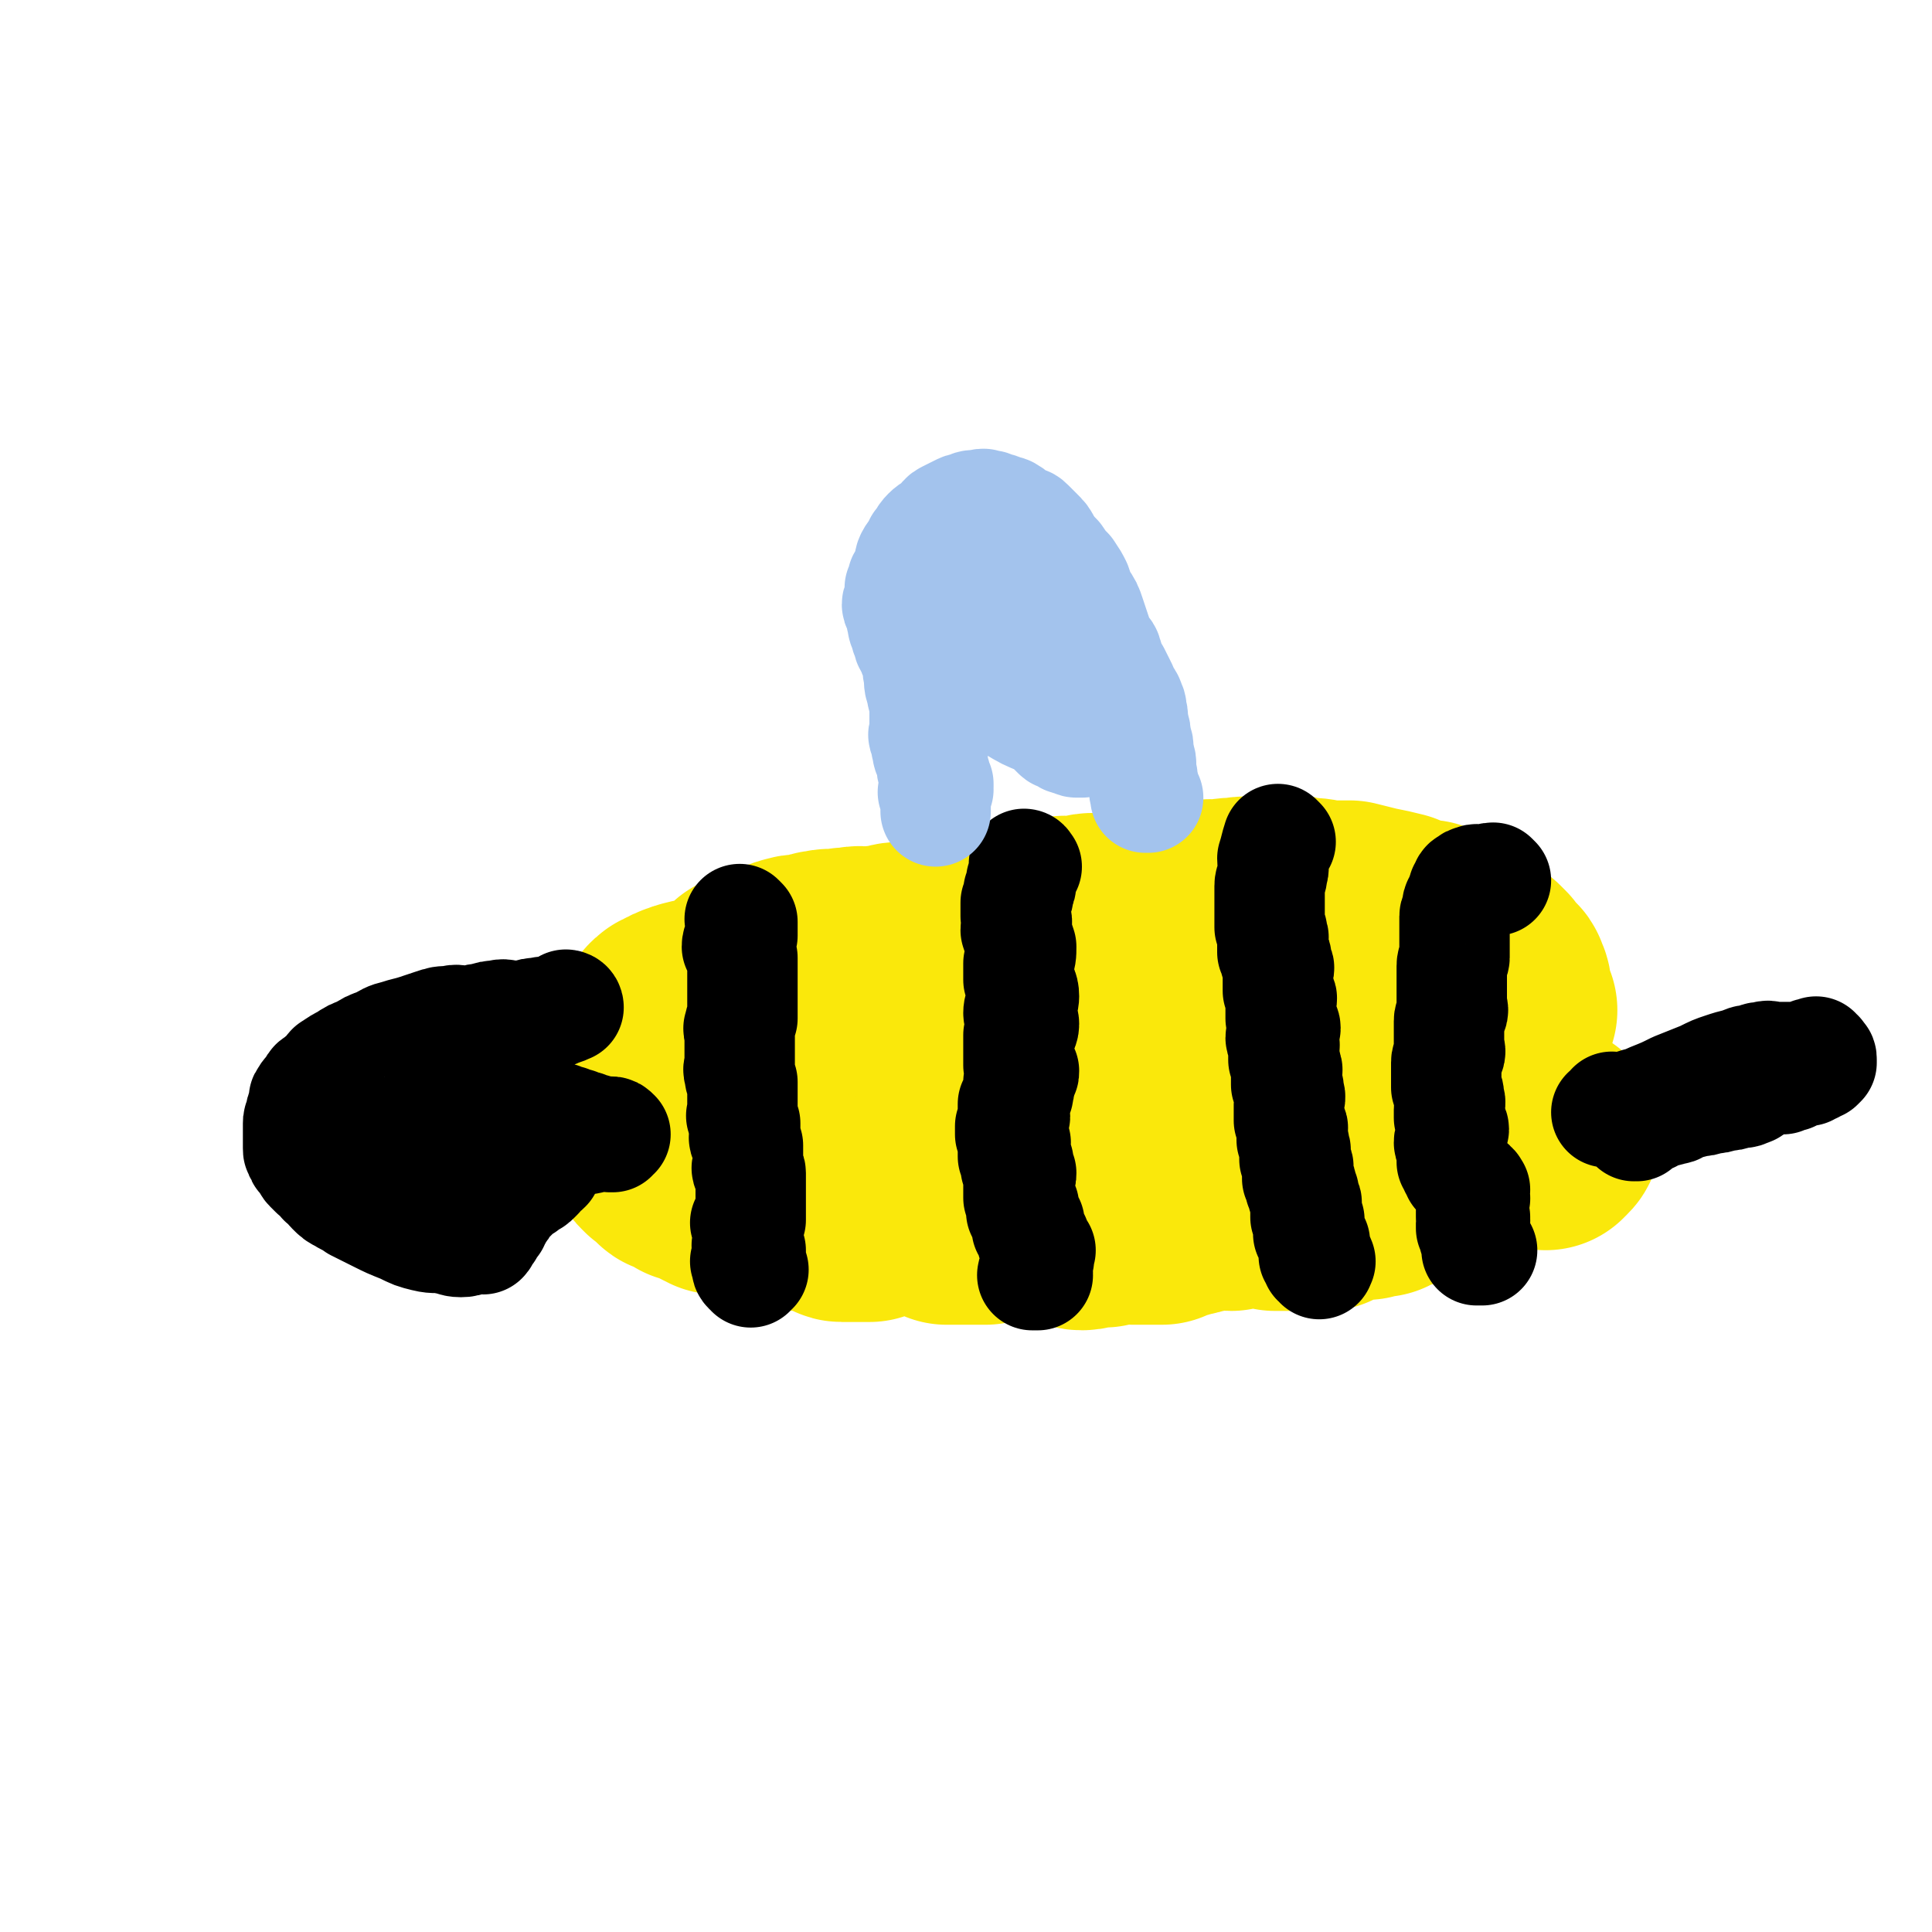
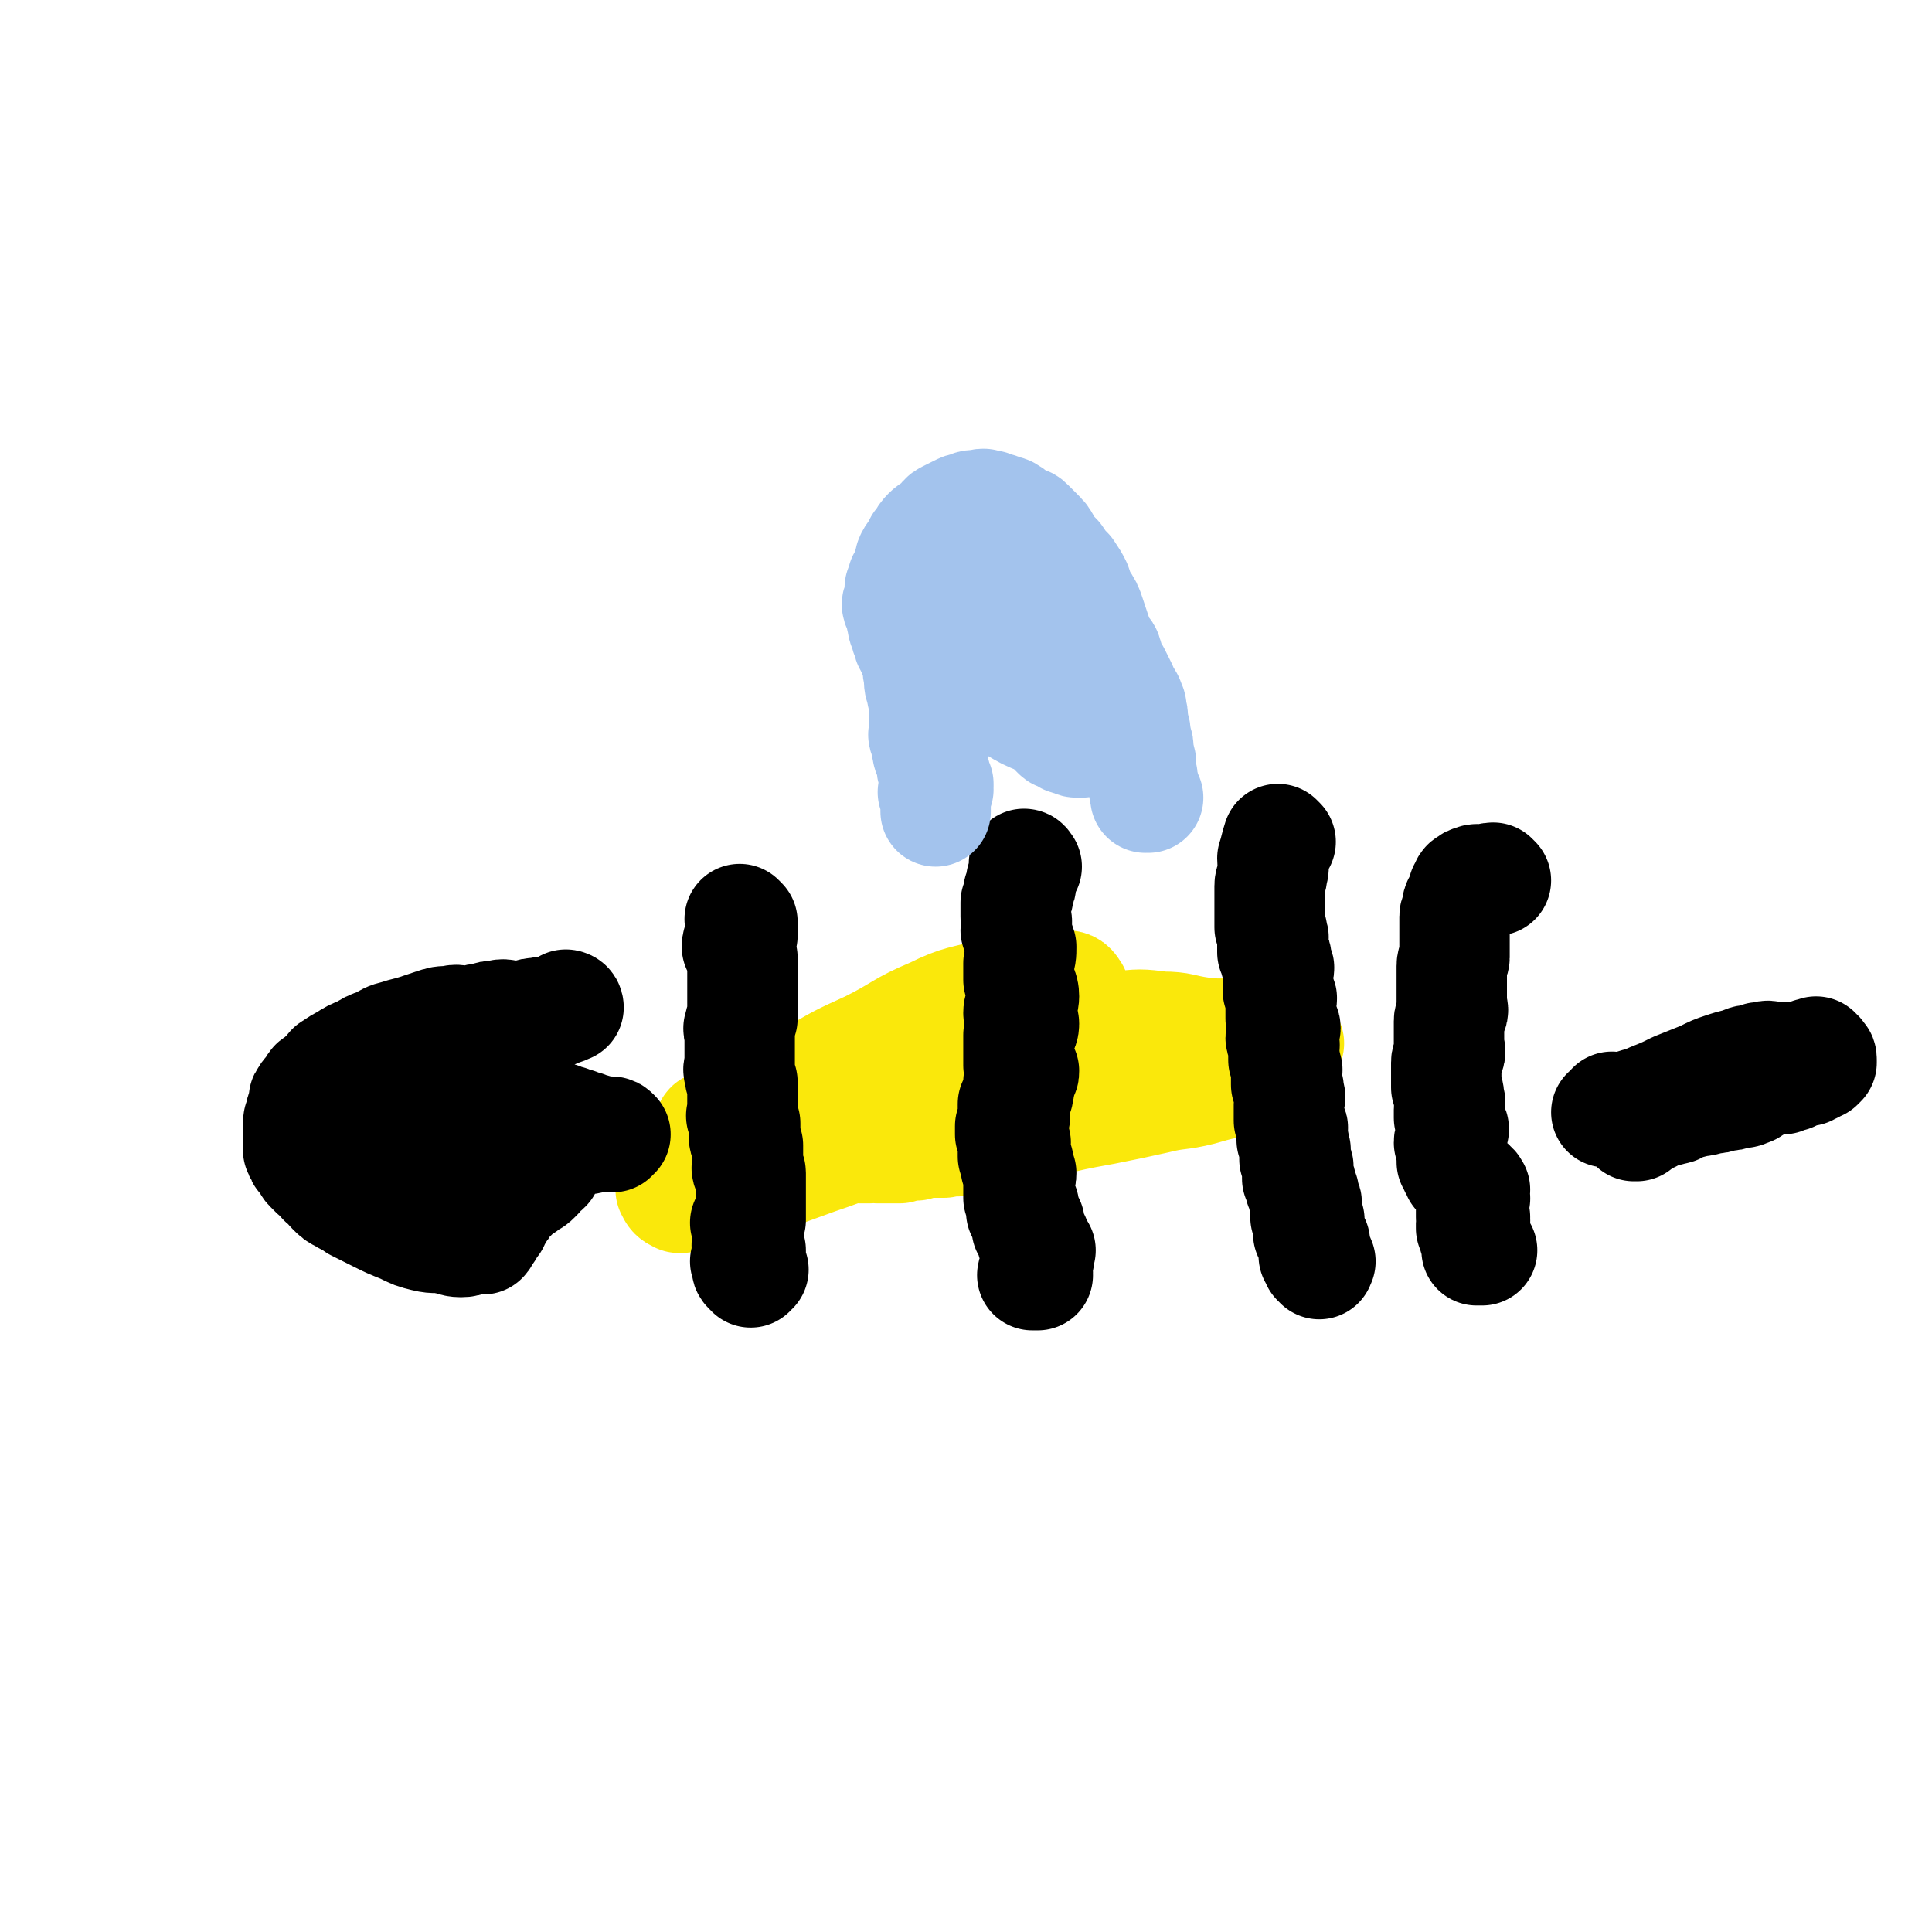
<svg xmlns="http://www.w3.org/2000/svg" viewBox="0 0 700 700" version="1.1">
  <g fill="none" stroke="#FAE80B" stroke-width="40" stroke-linecap="round" stroke-linejoin="round">
-     <path d="M519,349c0,0 -1,-1 -1,-1 0,0 0,0 0,1 0,0 0,0 0,0 1,0 0,0 0,-1 -3,-1 -3,-1 -5,-3 -3,-1 -3,-1 -5,-2 -3,0 -3,0 -6,0 -5,-1 -5,-1 -10,-1 -5,-1 -5,-2 -10,-3 -5,0 -5,0 -11,0 -6,-1 -6,-1 -12,-1 -5,-1 -5,0 -11,0 -5,0 -5,0 -11,0 -6,0 -6,0 -12,0 -6,0 -6,-1 -12,0 -5,0 -5,0 -10,1 -5,0 -5,-1 -10,0 -5,0 -5,0 -9,1 -5,0 -5,-1 -10,0 -4,0 -4,0 -8,1 -5,0 -5,0 -9,1 -4,0 -4,-1 -7,0 -4,0 -4,0 -7,1 -3,0 -3,1 -6,2 -3,1 -3,1 -7,2 -4,1 -4,0 -8,1 -5,1 -5,1 -10,2 -5,1 -5,1 -10,2 -6,1 -6,1 -11,3 -6,1 -6,1 -11,3 -4,1 -4,2 -8,4 -3,1 -3,1 -7,3 -2,1 -2,1 -5,3 -1,1 0,1 -2,2 -1,1 -1,1 -3,2 -1,1 -1,1 -3,2 -2,1 -2,1 -4,2 -2,1 -2,1 -4,3 -1,1 -1,1 -3,3 -1,1 -1,1 -3,3 -1,1 0,1 -1,3 -1,1 -2,1 -2,3 -1,1 -1,1 -1,3 -1,1 -1,1 -1,3 -1,1 0,1 0,2 0,1 -1,1 0,2 0,1 0,1 1,2 0,1 1,1 1,2 0,1 0,1 0,3 0,0 0,0 0,0 0,1 0,1 1,3 0,0 0,0 0,0 0,1 0,1 1,3 1,2 0,2 2,4 1,2 2,1 3,3 2,2 1,3 3,5 2,3 3,2 5,5 3,3 2,3 5,6 2,3 2,3 5,5 3,2 3,2 6,4 3,2 3,2 7,3 5,1 5,1 10,2 5,0 5,0 10,1 6,0 6,0 11,0 5,0 5,0 10,0 6,-1 6,-2 11,-3 6,0 6,0 11,-1 6,0 6,-1 11,-2 5,-1 5,-1 10,-2 5,-1 5,-1 9,-2 5,-1 5,-1 9,-2 5,-1 5,-1 9,-2 5,0 5,1 10,-1 8,-1 7,-2 15,-4 7,-2 7,-2 15,-4 9,-2 9,-1 18,-3 8,-1 8,-1 16,-3 5,-1 5,-1 10,-2 4,0 4,0 7,-1 2,0 2,-1 4,-2 1,0 1,0 2,-1 1,0 1,0 3,-1 1,0 1,0 3,-1 2,0 2,0 4,-2 2,-1 2,-1 5,-3 3,-1 3,0 6,-2 2,-1 1,-2 4,-4 1,-1 2,0 4,-2 1,-1 1,-1 3,-3 1,-1 1,-1 1,-2 1,-1 2,0 2,-2 1,-1 1,-1 1,-3 1,-1 1,-1 1,-3 1,-1 1,-1 1,-3 1,-1 1,-1 1,-2 1,-1 1,-1 1,-2 1,-1 1,-1 1,-2 0,0 0,0 0,0 1,-1 1,-1 1,-1 0,-1 0,0 0,0 0,-1 0,-2 0,-1 0,0 1,0 0,1 0,0 0,0 -1,1 0,0 0,0 0,0 " />
    <path d="M442,385c0,0 -1,-1 -1,-1 -2,-1 -2,-1 -4,-1 -3,-2 -3,-2 -7,-3 -7,-1 -7,-1 -15,0 -12,0 -12,0 -24,2 -16,2 -16,2 -32,5 -15,2 -16,2 -31,5 -13,3 -13,3 -27,7 -9,2 -10,2 -19,5 -6,2 -6,2 -12,5 -3,1 -3,1 -7,3 -3,1 -3,1 -6,3 -2,1 -2,1 -5,3 -1,1 -1,1 -1,2 -1,0 -2,0 -1,1 0,0 1,0 2,0 2,-1 2,-1 5,-1 6,-2 6,-1 13,-3 13,-2 13,-2 26,-5 17,-3 17,-3 33,-7 19,-4 19,-5 38,-9 15,-4 15,-4 30,-8 12,-3 12,-4 24,-7 7,-2 7,-1 14,-3 2,0 2,-1 5,-2 1,0 1,1 2,1 0,0 -1,0 -2,0 0,-1 0,-1 -1,-1 -1,-1 -1,-2 -3,-1 -4,0 -4,1 -8,2 -8,1 -9,0 -17,2 -12,3 -12,3 -24,7 -16,5 -16,6 -31,11 -15,6 -15,6 -30,11 -15,6 -15,7 -30,12 -11,4 -11,4 -22,8 0,0 0,0 0,0 -9,2 -9,2 -18,5 -1,0 -1,0 -1,0 -5,0 -5,1 -9,1 -2,-1 -2,-1 -3,-3 0,0 1,-1 2,-2 1,-1 1,-1 3,-3 2,-1 2,-1 4,-2 3,-1 3,-1 6,-3 5,-2 5,-2 9,-4 7,-3 8,-3 15,-6 9,-4 9,-4 19,-9 12,-6 11,-6 23,-11 12,-5 12,-5 23,-9 11,-4 11,-4 22,-7 9,-2 10,-2 19,-3 8,0 8,0 17,0 8,-1 8,-1 16,0 7,0 7,1 14,2 7,1 7,0 14,1 4,0 4,1 8,2 3,0 4,0 7,1 1,0 1,0 3,0 0,0 0,0 0,0 0,0 0,0 0,0 0,0 0,0 0,0 0,0 0,0 -1,1 0,0 0,0 -1,0 -2,0 -2,0 -4,1 -6,1 -6,1 -13,3 -10,3 -9,3 -19,6 -12,3 -12,4 -23,6 -12,3 -12,2 -24,4 -11,1 -11,1 -21,2 -10,1 -10,1 -19,2 -9,0 -9,0 -17,1 -8,0 -8,0 -15,1 -9,0 -9,1 -18,2 -7,1 -7,1 -13,2 -6,0 -6,0 -12,1 -3,0 -3,0 -7,0 -1,0 -1,0 -3,0 0,-1 0,-1 0,-1 0,-1 0,-1 1,-1 1,-1 1,-1 2,-1 1,-1 1,-1 2,-1 1,-1 1,-1 3,-1 2,-1 3,0 5,-1 5,-3 5,-3 9,-6 7,-4 7,-4 15,-8 10,-6 10,-6 21,-11 12,-6 11,-7 23,-12 10,-5 11,-4 21,-7 8,-2 8,-3 17,-4 4,0 5,0 9,1 2,0 3,0 4,2 1,1 0,1 1,3 0,1 0,2 2,3 3,3 3,3 7,5 5,3 6,3 11,5 8,3 9,3 17,5 7,2 7,2 14,4 5,1 5,1 10,2 3,0 3,1 6,2 1,0 1,-1 3,0 1,0 1,0 2,1 0,0 -1,0 -1,1 0,0 0,0 0,0 0,0 0,0 0,0 0,0 0,-1 -1,0 0,0 0,0 -1,1 -1,0 -1,-1 -2,0 -2,0 -2,0 -4,1 -2,0 -3,-1 -5,0 -6,1 -6,1 -13,3 -8,2 -8,1 -16,3 -9,2 -9,2 -19,4 0,0 0,0 0,0 -11,2 -11,2 -23,5 -7,1 -7,1 -15,3 -6,1 -6,2 -12,3 -4,1 -4,0 -8,1 -1,0 -1,0 -3,0 -1,0 -1,0 -3,0 -1,0 -1,-1 -2,0 -1,0 -1,0 -2,1 -1,0 -1,-1 -3,0 -1,0 -1,0 -3,1 -1,0 -1,0 -2,0 -1,0 -1,0 -2,0 -1,0 -1,0 -3,0 0,0 0,0 -1,0 -1,-1 0,-1 -2,-1 0,-1 -1,-1 -2,0 0,0 0,0 0,1 -1,0 -2,0 -2,0 -1,0 0,0 0,0 0,0 0,0 0,0 0,0 -1,-1 -1,-1 0,0 1,0 2,1 0,0 0,0 0,0 1,0 1,0 2,0 " />
-     <path d="M490,390c0,0 -1,-1 -1,-1 0,0 0,0 0,1 0,0 0,0 0,0 1,0 0,-1 0,-1 0,0 1,1 0,1 -2,-2 -2,-2 -5,-4 -2,0 -2,0 -3,-1 -1,0 -1,0 -2,-1 -1,0 -1,0 -3,-1 -1,0 -1,1 -2,1 -1,-1 -1,-2 -3,-2 -2,1 -1,1 -3,2 -1,0 -2,-1 -3,0 -2,0 -1,0 -3,1 -2,0 -2,0 -4,1 -2,0 -2,0 -3,1 -2,0 -2,0 -4,1 -2,0 -2,-1 -4,0 -2,0 -1,1 -3,1 -2,0 -2,-1 -4,0 -2,0 -2,1 -4,2 -2,0 -2,-1 -4,0 -2,0 -2,0 -4,1 -1,0 -1,0 -3,0 -1,0 -1,0 -3,0 -1,0 -1,0 -3,0 -1,0 -1,0 -3,0 -2,0 -2,-1 -4,0 -2,0 -1,1 -3,1 -2,0 -3,-1 -5,0 -2,0 -2,0 -4,1 -2,0 -2,0 -4,1 -1,0 -1,0 -3,1 -1,0 -1,0 -2,1 0,0 -1,0 -1,1 0,1 0,1 0,2 1,3 1,3 2,5 " />
-     <path d="M491,353c0,0 -1,-1 -1,-1 0,0 0,0 0,1 0,0 0,0 0,0 1,0 0,-1 0,-1 0,0 0,0 0,1 0,0 0,0 0,0 4,6 4,6 7,12 7,13 7,13 14,27 " />
  </g>
  <g fill="none" stroke="#FAE80B" stroke-width="80" stroke-linecap="round" stroke-linejoin="round">
-     <path d="M546,366c0,0 -1,-1 -1,-1 0,0 0,0 0,1 0,0 0,0 0,0 1,0 0,-1 0,-1 0,0 0,0 0,1 0,0 0,0 0,0 0,-3 0,-3 -1,-5 0,-3 0,-3 -1,-5 0,-1 -1,-1 -2,-2 -1,-1 -1,-1 -2,-3 -1,-1 -1,-1 -2,-2 -1,0 -1,0 -2,0 -2,-1 -2,-2 -3,-3 -2,-1 -2,-1 -3,-2 -2,-1 -2,0 -4,-2 -2,-1 -2,-1 -4,-3 -2,-1 -2,-1 -4,-2 -3,0 -3,0 -6,0 -3,-1 -3,-2 -5,-3 -4,-1 -4,-1 -9,-2 -4,-1 -4,-1 -8,-2 -4,0 -4,0 -9,0 -4,-1 -4,-1 -9,-1 -4,-1 -4,-2 -8,-1 -4,0 -4,0 -8,1 -3,0 -3,-1 -6,0 -4,0 -4,0 -7,1 -3,0 -3,-1 -6,0 -2,0 -2,0 -4,1 -2,0 -2,1 -4,1 -2,0 -2,-1 -4,0 -2,0 -2,1 -4,1 -3,0 -3,0 -5,0 -3,0 -3,-1 -5,0 -3,0 -3,0 -6,1 -3,0 -3,1 -5,1 -3,0 -3,-1 -5,0 -3,0 -3,1 -5,1 -3,0 -3,-1 -5,0 -4,0 -4,0 -7,1 -4,0 -4,0 -7,1 -4,0 -4,0 -7,1 -4,0 -4,0 -8,1 -3,0 -3,0 -6,1 -4,0 -4,0 -7,1 -4,1 -4,1 -7,2 -3,1 -3,0 -6,1 -4,0 -4,0 -7,1 -4,0 -4,1 -7,1 -3,0 -3,-1 -6,0 -3,0 -3,0 -6,1 -2,0 -2,-1 -4,0 -2,0 -2,0 -4,1 -2,0 -2,0 -4,1 -1,0 -1,-1 -3,0 -1,0 -1,0 -3,1 -1,0 -1,0 -3,1 -1,0 -1,0 -3,1 -1,0 -1,0 -2,1 -1,0 -1,0 -3,1 -1,0 -1,0 -2,1 -1,0 -1,0 -2,1 -1,1 0,1 -2,2 0,1 -1,0 -2,1 -1,1 0,1 -2,2 0,1 -1,0 -2,1 0,0 0,0 0,1 -1,0 -2,1 -3,1 -1,0 -1,-1 -2,0 -1,0 -1,0 -3,1 -1,0 -1,-1 -3,0 -1,0 -1,0 -3,1 -1,0 -1,0 -2,1 -1,0 -1,0 -2,1 -1,0 -1,0 -2,1 0,0 0,0 0,1 -1,0 -1,0 -1,1 -1,0 -1,0 -1,1 -1,0 -1,0 -1,1 -1,0 -1,0 -1,1 -1,0 -1,0 -1,1 -1,0 0,0 0,1 -1,0 -1,0 -1,1 -1,1 0,1 0,2 0,1 0,1 0,2 0,1 0,1 0,2 0,1 0,1 0,3 0,1 0,1 0,2 0,1 0,1 0,3 0,1 0,1 0,2 0,1 -1,1 0,2 0,1 1,1 1,2 0,1 -1,1 -1,2 -1,1 0,1 0,2 0,1 0,1 0,2 0,1 0,1 0,2 0,0 0,0 0,1 0,1 0,1 0,2 0,0 0,0 0,1 0,0 0,0 0,1 0,1 -1,1 0,2 0,0 0,0 1,1 0,0 0,0 1,1 0,1 0,1 1,2 0,0 0,0 1,1 1,0 1,0 2,1 0,0 0,0 1,1 0,0 0,0 1,1 0,0 0,1 1,1 1,0 1,-1 2,0 0,0 0,0 1,1 1,0 1,0 2,1 0,0 0,1 1,1 1,0 1,-1 2,0 0,0 0,0 1,1 1,0 1,0 2,1 1,0 1,0 2,1 1,0 1,0 2,1 1,0 1,-1 2,0 1,0 1,0 3,1 1,0 1,0 3,1 1,0 1,0 3,1 1,0 1,0 3,1 1,0 1,0 2,1 1,0 1,0 2,0 0,0 0,0 1,0 1,0 1,0 2,0 1,0 1,0 3,0 1,0 1,-1 2,0 1,0 1,0 3,1 1,0 1,0 2,0 1,0 1,0 2,0 1,0 1,-1 3,0 1,0 1,0 2,1 1,0 1,0 2,1 1,0 1,0 3,1 1,0 1,1 2,1 1,0 1,0 3,0 1,0 1,0 2,0 1,0 1,0 3,0 1,0 1,0 2,0 1,-1 1,-1 3,-2 1,0 1,0 3,-1 1,0 1,1 3,1 1,-1 1,-1 3,-2 1,0 1,0 2,1 2,0 2,0 4,1 1,0 1,-1 3,0 2,0 2,0 4,1 2,0 1,1 3,2 1,0 1,0 3,0 2,0 2,0 4,0 1,0 1,0 3,0 2,0 2,0 4,0 2,-1 2,-1 4,-2 2,0 3,1 5,1 3,-1 3,-1 5,-2 2,0 2,0 4,1 2,0 2,0 5,1 2,0 2,0 4,1 2,0 2,0 4,1 2,0 2,1 4,1 2,0 2,-1 4,-2 2,0 2,1 4,1 2,-1 2,-1 5,-2 2,0 2,1 5,1 3,0 3,0 6,0 3,0 3,0 5,0 2,-1 2,-1 4,-2 2,0 2,0 4,-1 2,0 2,0 4,-1 2,0 2,0 4,-1 2,0 2,0 5,-1 2,0 2,1 4,1 2,-1 2,-1 5,-2 3,0 3,0 6,1 2,0 2,0 5,1 3,0 3,0 6,0 2,0 2,0 5,0 2,0 2,0 4,0 1,0 1,0 3,0 2,-1 2,-1 4,-2 1,0 1,0 3,-1 1,0 1,0 3,-1 1,0 1,0 2,-1 1,0 1,1 3,1 1,-1 1,-1 3,-2 1,0 1,1 2,1 1,-1 1,-1 3,-2 1,0 1,0 3,-1 2,0 2,0 4,-1 1,0 1,0 2,-1 1,0 1,0 3,-1 1,0 0,-1 2,-2 0,0 1,0 2,-1 1,0 1,-1 3,-2 1,0 1,1 3,1 1,-1 1,-1 3,-2 1,0 1,0 3,-1 2,0 2,0 4,-1 1,0 1,0 3,-1 1,0 1,0 3,-1 1,0 1,1 3,1 1,-1 0,-1 1,-2 2,0 2,0 4,-1 0,0 0,1 0,1 2,0 2,0 4,0 0,-1 0,-1 0,-2 1,0 1,1 2,1 1,0 1,0 2,0 1,0 1,0 1,0 1,-1 1,-1 1,-2 1,0 1,1 1,1 1,0 1,-1 1,0 1,0 1,0 0,1 0,0 -1,-1 -1,0 0,0 0,0 0,1 " />
-   </g>
+     </g>
  <g fill="none" stroke="#000000" stroke-width="40" stroke-linecap="round" stroke-linejoin="round">
    <path d="M269,334c0,0 -1,-1 -1,-1 0,0 0,0 1,1 0,0 0,0 0,0 0,0 -1,-1 -1,-1 0,0 0,0 1,1 0,0 0,0 0,0 0,0 -1,-1 -1,-1 0,0 0,0 1,1 0,0 0,0 0,0 0,2 0,2 0,5 -1,2 -2,2 -2,4 1,2 1,2 2,4 0,2 0,2 0,4 0,2 0,2 0,3 0,2 0,2 0,4 0,2 0,2 0,3 0,1 0,1 0,3 0,1 0,1 0,2 0,1 0,1 0,3 -1,2 -1,1 -1,3 -1,1 0,1 0,2 0,1 0,1 0,3 0,1 0,1 0,2 0,1 0,1 0,3 0,1 0,1 0,2 0,1 0,1 0,2 0,1 -1,1 0,3 0,2 0,1 1,3 0,1 0,1 0,3 0,1 0,1 0,3 0,1 0,1 0,2 0,1 0,1 0,2 0,1 0,1 0,2 0,0 -1,0 0,1 0,1 0,1 1,2 0,1 0,1 0,2 0,1 0,1 0,2 0,1 -1,1 0,2 0,1 0,1 1,2 0,1 0,1 0,2 0,1 0,1 0,2 0,0 0,0 0,1 0,1 0,1 0,2 0,1 -1,1 0,2 0,0 1,0 1,1 0,1 0,1 0,2 0,1 0,1 0,2 0,0 0,0 0,1 0,1 0,1 0,3 0,1 0,1 0,2 0,1 0,1 0,2 0,1 0,1 0,2 0,1 0,1 0,2 0,0 0,0 0,1 -1,0 -1,0 -2,1 0,0 1,0 1,1 0,0 0,0 0,1 0,0 0,0 0,1 0,0 0,0 0,1 0,0 0,0 0,1 0,1 0,1 0,2 0,0 0,0 0,1 0,0 -1,0 0,1 0,0 0,0 1,1 0,0 0,0 0,1 0,0 0,0 0,1 0,0 0,0 0,1 0,0 0,0 0,0 -1,0 -1,0 -2,1 0,0 1,0 1,1 0,0 0,0 0,0 0,0 -1,-1 -1,-1 0,0 0,0 1,1 0,0 0,0 0,0 0,0 0,0 0,1 0,0 -1,0 0,1 0,0 0,-1 1,0 0,0 0,0 0,1 0,0 0,0 0,0 0,-1 -1,-1 0,-2 0,0 0,0 1,1 " />
    <path d="M372,314c0,0 -1,-1 -1,-1 0,0 0,0 0,1 0,0 0,0 0,0 1,0 0,-1 0,-1 0,0 0,0 0,1 0,0 0,0 0,0 1,0 0,-1 0,-1 0,0 1,0 0,1 0,2 0,2 -1,5 0,2 0,2 -1,4 0,2 0,2 -1,4 0,3 0,3 0,5 1,3 0,3 0,5 1,3 1,3 2,6 0,3 0,3 -1,6 0,3 0,3 0,6 1,3 2,3 2,6 0,3 -2,3 -2,6 0,2 2,2 2,4 0,2 -1,2 -2,4 0,2 0,2 0,4 0,1 0,1 0,2 0,1 0,1 0,3 0,1 0,1 0,2 1,1 1,1 2,2 0,1 0,1 -1,2 0,1 0,1 -1,2 0,1 1,1 0,3 0,2 0,1 -1,3 0,1 0,1 -1,2 0,1 0,1 0,3 1,1 1,2 0,3 0,1 0,1 -1,2 0,1 0,1 0,3 1,1 1,1 2,3 0,1 0,1 -1,3 0,1 0,1 0,2 1,1 1,1 2,2 0,1 -1,1 -1,2 1,1 1,1 2,2 0,1 0,1 -1,2 0,1 0,1 0,2 0,1 0,1 0,3 0,1 0,1 0,2 1,1 1,1 2,3 0,1 -1,1 -1,2 1,1 1,1 2,2 0,1 0,1 1,2 0,0 -1,0 -1,1 0,0 0,0 0,1 1,1 1,1 2,2 0,1 0,1 1,2 0,0 -1,0 -1,1 1,1 1,1 2,2 0,0 0,0 1,1 0,0 -1,0 -1,1 0,0 0,0 0,1 0,1 1,1 0,2 0,0 0,0 -1,1 0,0 0,0 0,1 0,0 0,0 0,1 0,0 0,0 0,1 0,0 0,0 0,0 0,0 1,0 0,1 0,0 -1,0 -1,0 0,0 2,0 2,0 0,0 -2,0 -2,0 0,-1 1,-1 1,-1 1,-1 1,0 1,0 " />
    <path d="M464,305c0,0 -1,-1 -1,-1 0,0 0,0 0,1 0,0 0,0 0,0 1,0 0,-1 0,-1 0,0 0,0 0,1 0,0 0,0 0,0 1,0 0,-1 0,-1 0,0 0,0 0,1 0,0 0,0 0,0 1,0 0,-1 0,-1 -1,3 -1,4 -2,7 0,3 1,3 0,5 0,3 -1,3 -1,5 0,3 0,3 0,5 0,2 0,2 0,4 0,2 0,2 0,4 0,1 0,1 0,2 1,1 1,1 1,3 1,1 0,1 0,2 0,1 0,1 0,2 0,1 0,1 0,2 1,0 1,0 1,1 1,1 0,1 0,2 1,1 1,1 1,2 1,1 0,1 0,2 0,1 0,1 0,2 0,1 0,1 0,3 0,1 0,1 0,2 1,1 1,1 1,2 1,1 0,1 0,3 0,1 0,1 0,2 0,1 0,2 0,3 1,1 1,1 1,2 1,1 1,2 0,3 0,1 -1,1 -1,2 0,1 1,1 1,2 1,1 0,1 0,3 0,1 0,1 0,3 1,2 1,1 1,3 1,1 0,1 0,3 0,1 0,2 0,3 1,1 1,1 1,3 1,2 0,2 0,4 0,1 0,1 0,3 0,1 0,2 0,3 1,1 1,1 1,2 1,1 0,1 0,3 0,1 0,1 0,2 1,1 1,1 1,3 1,1 0,1 0,2 0,1 0,1 0,2 1,1 1,1 1,2 1,1 0,1 0,2 0,0 0,0 0,1 0,1 0,1 0,2 1,0 1,0 1,1 1,1 0,1 0,2 1,1 1,1 1,2 1,0 0,0 0,1 1,1 1,1 1,2 1,1 0,1 0,2 0,0 0,0 0,1 0,1 0,1 0,2 0,0 0,0 0,1 1,0 1,0 1,1 1,0 0,0 0,1 0,0 0,0 0,1 0,0 0,0 0,1 0,0 0,0 0,1 0,0 0,0 0,1 1,0 1,0 1,1 1,0 0,0 0,1 1,0 1,0 1,1 1,0 0,0 0,1 0,0 0,0 0,1 0,0 0,0 0,1 0,0 0,0 0,0 0,0 0,0 0,1 0,0 0,0 0,1 1,0 1,-1 1,0 1,0 0,0 0,1 0,0 0,0 0,0 0,0 0,0 0,1 0,0 0,0 0,0 1,0 1,-1 1,0 1,0 0,0 0,1 0,0 0,0 0,0 0,-1 0,-1 0,-2 " />
    <path d="M542,319c0,0 -1,-1 -1,-1 0,0 0,0 0,1 0,0 0,0 0,0 1,0 0,-1 0,-1 0,0 0,0 0,1 0,0 0,0 0,0 1,0 0,-1 0,-1 -2,0 -2,1 -4,1 -1,0 -2,-1 -3,0 -1,0 -1,0 -2,1 0,0 -1,0 -1,1 0,0 0,0 0,1 0,0 -1,0 -1,1 0,0 0,0 0,1 0,1 0,1 -1,2 0,1 -1,1 -1,2 0,1 0,1 0,2 0,1 -1,1 -1,2 0,1 0,1 0,2 0,1 0,1 0,2 0,0 0,0 0,1 0,1 0,1 0,2 0,0 0,0 0,1 0,0 0,0 0,1 0,1 0,1 0,2 0,0 0,0 0,1 0,1 0,1 0,2 0,0 0,0 0,1 0,1 -1,1 -1,3 0,1 0,1 0,2 0,1 0,1 0,3 0,2 0,2 0,4 0,1 0,1 0,2 0,1 0,1 0,3 0,1 1,2 0,3 0,2 -1,1 -1,3 0,1 0,1 0,3 0,1 0,1 0,3 0,1 0,1 0,3 0,1 1,2 0,3 0,2 -1,1 -1,3 0,3 0,3 0,5 0,2 0,2 0,4 1,2 1,2 1,4 1,2 0,2 0,4 0,2 0,2 0,3 1,1 1,1 1,3 1,1 1,1 0,3 0,2 -1,1 -1,3 0,1 1,1 1,3 1,1 0,1 0,2 0,1 0,1 0,2 1,1 1,1 1,2 1,1 1,1 1,2 1,1 1,1 2,2 2,1 1,1 2,2 1,0 1,0 1,1 1,0 1,0 1,1 1,0 0,0 0,1 0,0 0,0 0,1 0,1 1,1 0,2 0,0 -1,0 -1,1 0,0 0,0 0,1 0,0 0,0 0,1 0,0 0,0 0,1 0,0 0,0 0,1 0,0 0,0 0,1 1,0 1,-1 1,0 1,0 0,0 0,1 0,0 1,0 0,1 0,0 -1,-1 -1,0 0,0 0,0 0,1 0,0 0,0 0,1 1,0 1,-1 1,0 1,0 0,0 0,1 0,0 0,0 0,1 0,0 0,0 0,1 1,1 1,1 1,2 0,0 0,0 0,1 0,0 0,0 0,1 0,0 0,0 0,1 0,0 1,0 1,0 0,0 0,0 0,0 1,0 1,0 1,0 " />
    <path d="M593,408c-1,0 -1,-1 -1,-1 0,0 0,0 0,1 0,0 0,0 0,0 0,0 -1,-1 0,-1 1,-1 2,-1 5,-2 2,0 2,-1 4,-2 2,0 2,0 5,-1 2,0 2,-1 4,-2 2,0 2,0 5,-1 2,0 2,0 5,-1 2,0 2,0 5,-1 2,0 2,0 5,-1 2,0 2,0 4,-1 1,0 1,-1 2,-2 2,0 2,0 3,-1 1,0 1,0 2,-1 2,0 2,0 3,-1 1,0 2,1 2,1 1,-1 1,-1 1,-2 1,0 1,1 2,1 1,-1 1,-1 1,-2 1,0 1,1 1,1 1,-1 1,-1 1,-2 1,0 1,1 1,1 1,0 1,0 1,0 1,0 1,0 1,0 1,-1 1,-1 1,-2 1,0 1,1 1,1 1,-1 1,-1 1,-2 0,0 0,1 0,1 1,0 1,0 1,0 1,-1 1,-1 1,-1 0,-1 0,-1 0,-1 0,-1 0,-1 -1,-1 0,0 0,0 0,0 0,0 0,0 0,-1 -1,0 -1,0 -1,-1 0,0 -1,1 -1,1 -1,0 -1,-1 -1,0 -1,0 0,1 -1,1 -1,0 -1,0 -2,0 -1,0 -1,0 -1,0 -2,0 -2,0 -3,0 -2,0 -2,0 -3,0 -2,0 -2,0 -3,0 -2,0 -2,-1 -4,0 -2,0 -2,0 -3,1 -3,0 -3,0 -5,1 -4,1 -4,1 -7,2 -3,1 -3,1 -7,3 -5,2 -5,2 -10,4 -4,2 -4,2 -9,4 -4,2 -4,1 -8,3 -2,1 -2,1 -4,2 -2,0 -2,0 -3,0 -1,0 -1,0 -1,0 0,0 0,0 0,0 1,0 1,0 1,0 1,-1 1,-1 1,-2 0,0 0,1 0,1 1,0 1,0 1,0 0,0 0,0 0,0 1,0 1,0 1,0 1,0 1,0 1,0 1,0 1,-1 1,0 0,0 0,0 0,1 0,0 1,0 1,0 1,-1 1,-1 1,-1 " />
    <path d="M206,365c0,0 -1,-1 -1,-1 0,0 0,0 1,1 0,0 0,0 0,0 0,0 -1,-1 -1,-1 0,0 1,0 1,1 -2,1 -3,1 -5,2 -3,0 -3,-1 -6,0 -2,0 -2,0 -5,1 -2,0 -2,0 -5,0 -2,0 -2,-1 -5,0 -2,0 -2,0 -5,1 -3,0 -3,1 -6,1 -3,0 -3,-1 -6,0 -3,0 -3,0 -6,1 -3,1 -3,1 -6,2 -3,1 -4,1 -7,2 -4,1 -3,1 -7,3 -3,1 -3,1 -6,3 -3,1 -3,1 -6,3 -2,1 -2,1 -5,3 -1,1 -1,2 -2,3 -2,1 -2,1 -3,2 -2,1 -1,1 -2,3 -1,1 -2,1 -2,2 -1,1 -1,1 -1,2 0,1 0,1 0,2 0,1 -1,1 -1,2 0,0 0,0 0,1 0,0 0,0 0,1 -1,1 -1,1 -1,2 0,0 0,0 0,1 0,1 0,1 0,2 0,0 0,0 0,1 0,1 0,1 0,2 0,1 0,1 0,2 0,0 0,0 0,1 0,1 0,1 1,2 0,1 0,1 1,2 0,0 1,0 1,1 1,1 0,1 1,2 1,1 1,1 2,2 2,1 2,1 3,3 2,1 2,2 3,3 2,2 2,2 4,3 3,2 3,1 5,3 4,2 4,2 8,4 4,2 4,2 9,4 4,2 4,2 8,3 4,1 4,0 8,1 2,0 2,1 5,1 3,0 3,-1 5,-2 2,0 2,1 3,1 1,-1 0,-1 1,-2 0,0 0,0 1,-1 0,-1 0,-1 1,-2 0,0 0,0 1,-1 0,-1 0,-1 1,-2 0,-1 0,-1 1,-2 1,-1 1,-1 2,-3 1,-1 1,-1 2,-2 1,-1 1,-1 2,-2 1,-1 1,-1 2,-2 1,0 1,0 2,-1 0,0 0,0 1,-1 1,0 1,0 2,-1 0,0 0,0 1,-1 0,-1 0,-1 1,-2 1,0 1,0 2,-1 0,0 0,0 0,-1 0,-1 0,-1 1,-2 0,0 1,0 1,-1 0,0 0,-1 0,-2 -1,0 -1,0 -1,-1 -1,0 -1,-1 -1,-2 -1,-1 -1,-1 -3,-2 -1,0 -1,0 -3,-1 -2,0 -2,0 -4,-2 -1,-1 -1,-1 -3,-2 -1,0 -1,0 -3,-1 -2,0 -2,1 -4,1 -1,-1 -1,-2 -3,-2 -1,1 -1,1 -3,2 -1,0 -1,-1 -3,0 -2,0 -2,0 -4,1 -1,0 -1,0 -3,1 -1,0 -1,0 -3,1 -1,0 -1,0 -3,1 -1,0 -1,0 -3,1 -1,0 -1,0 -3,1 -1,0 0,0 -1,1 -1,0 -1,0 -2,1 -1,0 -1,-1 -1,0 -1,0 -1,0 -2,1 -1,0 -1,-1 -1,0 -1,0 -1,0 -1,1 -1,0 -1,-1 -1,0 -1,0 0,0 0,1 0,0 0,0 0,0 0,0 0,0 0,1 0,0 0,0 0,0 0,0 0,0 1,1 0,0 0,0 1,1 0,0 0,0 1,1 1,0 1,0 2,1 0,0 0,-1 1,0 1,0 1,0 2,1 0,0 0,0 1,0 1,0 1,0 2,0 0,0 0,0 1,0 1,-1 1,-1 2,-2 0,0 0,1 1,1 1,-1 1,-1 2,-2 1,0 1,1 2,1 3,0 3,0 5,0 5,-1 5,-1 9,-2 5,0 5,-1 10,-2 6,-1 6,0 12,-2 6,-1 6,-2 12,-3 4,0 4,0 8,-1 3,0 2,-1 5,-2 1,0 1,0 2,1 0,0 0,0 0,0 -1,0 -1,0 -1,1 -1,0 -1,0 -1,0 -1,-1 -1,-1 -1,-2 -1,0 -2,1 -3,1 -1,-1 0,-1 -2,-2 -1,0 -1,0 -3,-1 -1,0 -1,0 -3,-1 -1,0 -1,0 -3,-1 -1,0 -1,0 -3,-1 -1,0 -1,1 -3,1 -1,-1 -1,-1 -3,-2 -1,0 -1,0 -3,-1 -1,0 -1,0 -2,-1 -1,0 0,0 -2,-1 0,0 -1,1 -2,1 -1,0 -1,0 -2,0 -1,-1 -1,-1 -3,-2 -1,0 -1,1 -3,1 -1,-1 -1,-1 -3,-2 -2,0 -2,1 -4,1 -2,0 -2,-1 -4,0 -2,0 -2,0 -5,1 -1,0 -1,0 -3,1 -1,0 -1,0 -3,1 -1,0 -1,0 -3,1 0,0 0,0 0,1 -1,0 -1,0 -2,1 -1,0 -2,0 -2,1 -1,0 -1,0 -1,1 -1,0 -1,1 -1,1 -1,0 -2,-1 -2,0 -1,0 0,0 0,1 0,0 -1,0 -1,1 -1,0 0,0 0,1 0,0 0,0 0,1 0,0 0,0 0,1 0,0 0,0 0,1 0,0 1,0 1,1 0,0 0,0 0,1 0,0 0,-1 1,0 1,0 1,0 1,1 0,0 0,0 0,1 0,0 0,1 1,1 1,0 1,0 2,0 0,0 0,0 1,0 0,0 0,-1 1,0 1,0 1,0 2,1 1,0 1,0 2,1 1,0 1,-1 2,0 1,0 1,0 2,1 2,1 1,1 3,2 1,0 1,0 2,1 2,0 2,0 3,1 2,0 2,0 3,1 1,0 0,0 1,1 0,0 0,0 1,0 0,0 0,-1 1,0 0,0 0,0 1,1 0,0 0,0 1,0 0,0 0,0 1,0 0,-1 0,-1 1,-2 1,0 1,1 2,1 1,-1 0,-1 1,-2 1,0 1,0 2,-1 1,0 0,0 1,-1 0,0 0,0 1,-1 0,0 0,0 1,-1 0,0 1,0 1,-1 0,0 0,0 0,-1 0,0 0,0 1,-1 0,0 0,1 0,1 0,-1 0,-1 1,-2 0,0 0,0 1,-1 0,0 1,0 1,-1 0,0 0,0 0,-1 0,0 0,0 0,-1 0,-1 0,-1 0,-2 0,-1 0,-1 0,-2 -1,-1 -1,-1 -1,-3 -1,-1 -1,-1 -1,-2 -1,-1 -1,-1 -3,-2 -1,-1 -1,-1 -2,-2 -1,-1 -1,-1 -2,-2 0,0 0,0 0,-1 -1,-1 -1,-1 -3,-2 0,0 0,0 0,-1 -1,0 -1,-1 -1,-2 -1,0 -1,0 -1,-1 -1,0 -1,0 -1,-1 -1,0 -1,0 -1,0 -1,-1 -1,0 -1,0 -1,0 -1,-1 -1,0 0,0 0,0 1,1 1,1 0,1 1,2 " />
  </g>
  <g fill="none" stroke="#A3C3ED" stroke-width="40" stroke-linecap="round" stroke-linejoin="round">
    <path d="M416,289c0,0 -1,-1 -1,-1 0,0 0,0 0,1 0,0 0,0 0,0 1,0 0,0 0,-1 -1,-2 0,-3 -1,-5 0,-2 0,-2 -1,-4 0,-2 1,-2 0,-4 0,-1 0,-1 -1,-3 0,-1 1,-1 0,-3 0,-1 0,0 -1,-2 0,-1 1,-1 0,-3 0,-1 0,-1 -1,-3 0,-1 1,-1 0,-3 0,-2 0,-2 -1,-4 0,-1 -1,-1 -2,-3 0,-1 0,-1 -1,-3 -1,-2 -1,-2 -2,-4 -1,-1 -1,-1 -2,-3 -1,-2 0,-2 -1,-4 0,-1 -1,-1 -2,-3 -1,-2 -1,-2 -2,-5 -1,-3 -1,-3 -2,-6 -1,-3 -1,-3 -3,-6 -1,-2 -1,-2 -2,-5 -1,-2 -1,-2 -3,-5 -2,-2 -2,-2 -4,-5 -2,-2 -2,-2 -4,-5 -1,-2 -1,-2 -3,-4 -1,-1 -1,-1 -3,-3 -1,-1 -1,-1 -3,-1 -1,-1 -1,-1 -2,-1 -1,-1 -1,-2 -2,-2 -1,-1 -1,-1 -3,-1 -1,-1 -1,-1 -3,-1 -1,-1 -1,-1 -3,-1 -1,-1 -1,0 -3,0 -2,0 -2,0 -4,1 -1,0 -1,0 -3,1 -2,1 -2,1 -4,2 -2,1 -1,2 -3,3 -2,2 -2,1 -4,3 -2,2 -1,2 -3,4 -1,3 -2,3 -3,5 -1,2 0,2 -1,4 0,2 -1,2 -2,4 0,2 0,2 -1,3 0,2 1,2 1,4 -1,1 -2,1 -2,2 0,1 1,1 2,3 0,2 -1,2 0,3 0,2 0,2 1,3 0,2 0,2 1,3 0,2 0,2 1,3 1,3 1,3 2,5 1,3 0,3 1,6 0,3 0,3 1,5 0,2 0,2 1,4 0,2 0,2 0,3 0,1 0,1 0,2 0,1 0,1 0,2 0,1 0,1 0,2 0,1 0,1 0,2 0,1 -1,1 0,2 0,1 0,1 1,2 0,1 -1,1 0,2 0,2 0,2 1,3 0,1 0,1 1,2 0,1 -1,2 0,3 0,1 0,1 1,2 0,1 -1,1 0,2 0,1 0,0 1,1 0,0 0,0 0,1 -1,0 0,0 0,1 -1,0 -1,0 -2,1 0,0 0,0 1,1 0,0 0,0 0,1 0,0 0,0 0,1 0,0 0,0 0,1 0,0 0,0 0,0 0,0 0,0 0,1 0,0 0,0 0,0 0,0 0,0 0,0 0,0 0,0 0,1 0,0 0,0 0,0 0,0 0,0 0,0 0,0 0,0 0,1 " />
    <path d="M366,215c0,0 -1,-1 -1,-1 0,0 0,0 0,1 1,4 1,4 2,9 0,4 1,4 2,8 1,5 1,5 2,10 1,4 0,4 2,9 1,3 1,3 3,7 1,2 1,1 3,3 1,2 1,2 2,3 1,1 1,1 2,2 1,1 1,0 2,1 1,0 1,1 2,1 1,0 1,-1 2,0 0,0 0,1 1,1 0,0 1,0 2,0 0,-1 0,-1 1,-1 0,-1 0,-1 0,0 0,0 0,1 -1,1 0,0 -1,0 -2,0 -1,-1 -1,-1 -2,-1 -2,-1 -2,-1 -4,-3 -4,-2 -4,-2 -7,-4 -5,-2 -5,-2 -10,-5 -5,-3 -5,-3 -11,-6 -3,-2 -3,-3 -6,-5 -3,-1 -3,-1 -5,-3 -1,0 -1,0 -2,0 0,-1 0,-1 -1,-1 0,0 0,1 1,1 0,0 0,0 1,0 0,0 0,0 1,1 0,0 0,0 1,1 0,1 0,1 1,2 " />
  </g>
</svg>